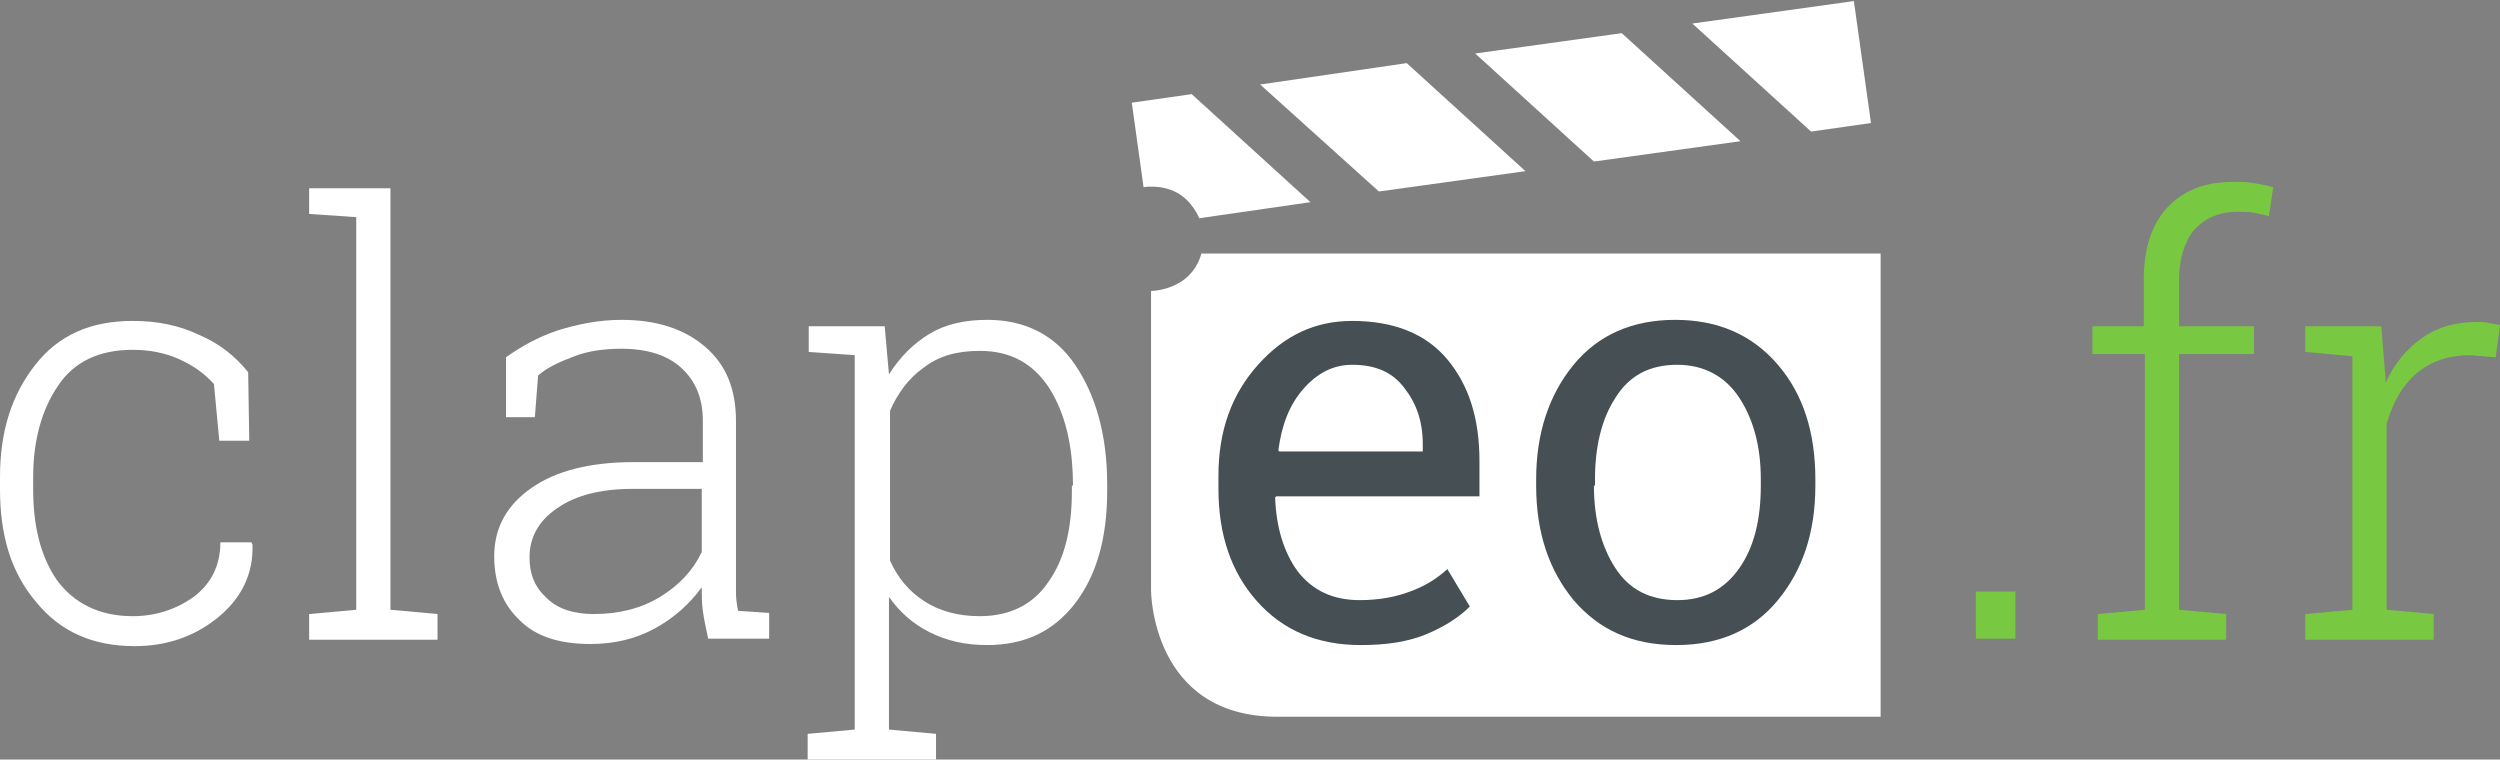
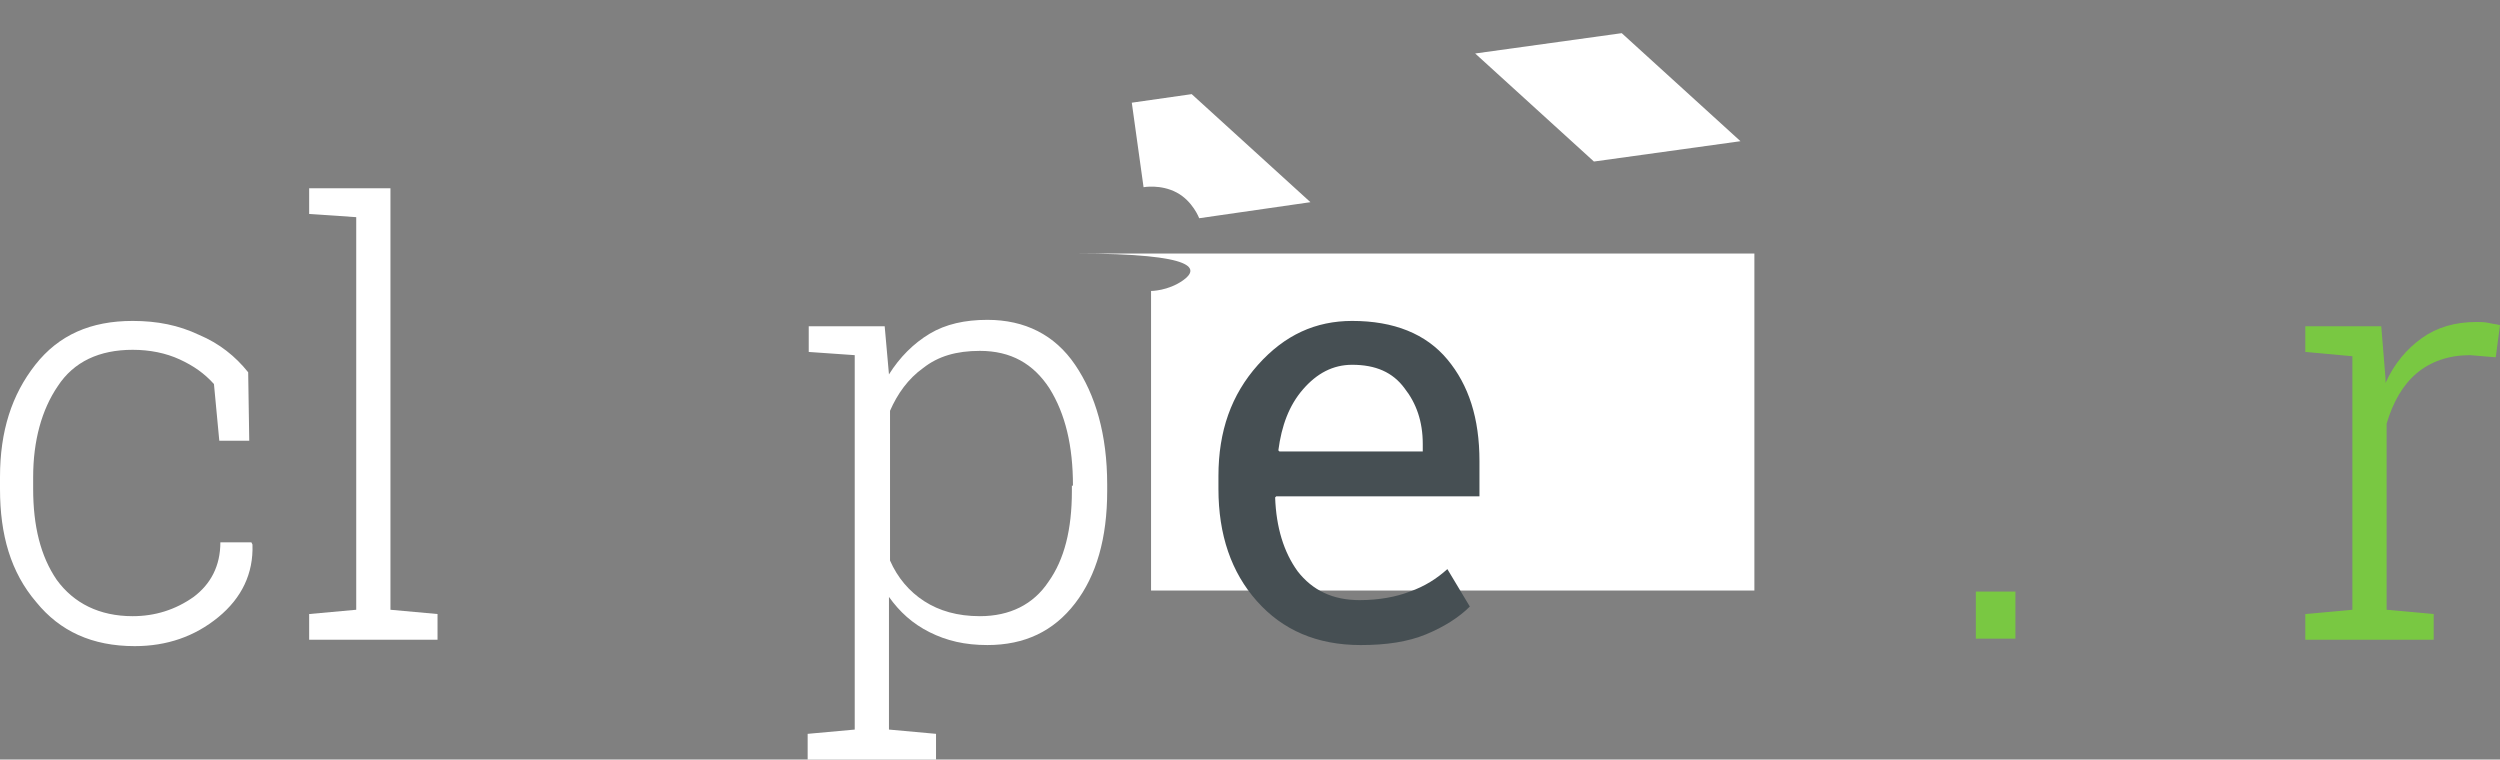
<svg xmlns="http://www.w3.org/2000/svg" version="1.1" id="Calque_1" x="0px" y="0px" viewBox="0 0 233.7 71" style="enable-background:new 0 0 233.7 71;" xml:space="preserve">
  <rect x="0" y="0" width="233.7" height="71" fill="#808080" stroke="none" />
  <style type="text/css">
	.st0{fill:#FFFFFF;}
	.st1{fill:#464F53;}
	.st2{fill:#79C842;}
</style>
-   <path class="st0" d="M110.6,26.2c-1.4,1-3,1-3,1v28c0,0,0,11.8,11.8,11.8h56.4V23.7h-63.5C112.3,23.7,112,25.2,110.6,26.2" />
+   <path class="st0" d="M110.6,26.2c-1.4,1-3,1-3,1v28h56.4V23.7h-63.5C112.3,23.7,112,25.2,110.6,26.2" />
  <path class="st0" d="M105.8,9.6l1.1,7.9c0,0,1.6-0.3,3.1,0.5c1.5,0.8,2.1,2.4,2.1,2.4l10.4-1.5L111.4,8.8L105.8,9.6z" />
-   <polygon class="st0" points="173.3,0.1 158.2,2.2 169.3,12.3 174.9,11.5 " />
-   <polygon class="st0" points="117.8,7.9 128.9,17.9 142.6,16 131.5,5.9 " />
  <polygon class="st0" points="137.9,5 149,15.1 162.7,13.2 151.6,3.1 " />
  <g>
    <path class="st0" d="M12.4,57.6c2.1,0,4-0.6,5.7-1.8c1.6-1.2,2.5-2.9,2.5-5.1h2.9l0.1,0.2c0.1,2.7-1,5-3.2,6.8   c-2.2,1.8-4.8,2.7-7.8,2.7c-4,0-7-1.4-9.2-4.1C1,53.5,0,50,0,45.7v-1.1c0-4.3,1.1-7.7,3.3-10.5S8.5,30,12.4,30   c2.3,0,4.3,0.4,6.2,1.3c1.9,0.8,3.4,2,4.6,3.5l0.1,6.4h-2.8L20,35.9c-0.9-1-1.9-1.7-3.2-2.3c-1.3-0.6-2.8-0.9-4.4-0.9   c-3.1,0-5.5,1.1-7,3.4c-1.5,2.2-2.3,5.1-2.3,8.5v1.1c0,3.5,0.7,6.3,2.2,8.5C6.9,56.4,9.3,57.6,12.4,57.6z" />
    <path class="st0" d="M28.9,20v-2.4h7.6V57l4.4,0.4v2.4h-12v-2.4l4.4-0.4V20.3L28.9,20z" />
-     <path class="st0" d="M66.2,59.7c-0.2-1-0.4-1.8-0.5-2.6c-0.1-0.7-0.1-1.4-0.1-2.2c-1.1,1.5-2.5,2.8-4.3,3.8c-1.8,1-3.8,1.5-6.1,1.5   c-2.9,0-5.1-0.7-6.6-2.2c-1.6-1.5-2.4-3.5-2.4-6c0-2.7,1.2-4.8,3.5-6.4s5.5-2.4,9.5-2.4h6.5v-3.9c0-2.1-0.7-3.7-2-4.9   c-1.3-1.2-3.2-1.8-5.6-1.8c-1.6,0-3.1,0.2-4.4,0.7s-2.5,1-3.4,1.8l-0.3,3.9h-2.7l0-5.6c1.4-1,3-1.9,4.8-2.5c1.9-0.6,3.9-1,6-1   c3.2,0,5.8,0.8,7.8,2.5s2.9,4,2.9,7v14.4c0,0.6,0,1.2,0,1.7c0,0.5,0.1,1.1,0.2,1.6l2.9,0.2v2.4H66.2z M55.5,57.4   c2.3,0,4.4-0.5,6.2-1.6c1.8-1.1,3.1-2.5,3.9-4.2v-5.9h-6.5c-2.9,0-5.3,0.6-7,1.8c-1.8,1.2-2.6,2.8-2.6,4.6c0,1.6,0.5,2.8,1.6,3.8   C52.1,56.9,53.6,57.4,55.5,57.4z" />
    <path class="st0" d="M75.6,32.9v-2.4h7.1l0.4,4.5c1-1.6,2.3-2.9,3.8-3.8c1.5-0.9,3.3-1.3,5.4-1.3c3.5,0,6.3,1.4,8.2,4.2   s3,6.5,3,11.2v0.6c0,4.4-1,7.9-3,10.5c-2,2.6-4.7,3.9-8.2,3.9c-2.1,0-3.8-0.4-5.4-1.2s-2.8-1.9-3.8-3.3v12.4l4.4,0.4V71h-12v-2.4   l4.4-0.4v-35L75.6,32.9z M100.3,45.4c0-3.7-0.7-6.7-2.2-9.1c-1.5-2.3-3.6-3.5-6.5-3.5c-2.2,0-3.9,0.5-5.3,1.6c-1.4,1-2.4,2.4-3.1,4   v14c0.7,1.6,1.8,2.9,3.2,3.8c1.4,0.9,3.1,1.4,5.2,1.4c2.8,0,5-1.1,6.4-3.2c1.5-2.1,2.2-4.9,2.2-8.5V45.4z" />
  </g>
  <g>
    <path class="st1" d="M127.2,60.3c-4.1,0-7.3-1.4-9.7-4.1c-2.4-2.7-3.6-6.2-3.6-10.5v-1.2c0-4.2,1.2-7.6,3.7-10.4   c2.5-2.8,5.4-4.1,8.8-4.1c3.9,0,6.9,1.2,8.9,3.6c2,2.4,3,5.5,3,9.5v3.3h-19l-0.1,0.1c0.1,2.8,0.8,5.1,2.1,6.9   c1.4,1.8,3.3,2.7,5.8,2.7c1.8,0,3.4-0.3,4.7-0.8c1.4-0.5,2.5-1.2,3.5-2.1l2.1,3.5c-1,1-2.4,1.9-4.1,2.6S129.6,60.3,127.2,60.3z    M126.4,34.1c-1.8,0-3.3,0.8-4.6,2.3c-1.3,1.5-2,3.4-2.3,5.7l0.1,0.1H133v-0.7c0-2.1-0.6-3.8-1.7-5.2   C130.2,34.8,128.6,34.1,126.4,34.1z" />
-     <path class="st1" d="M143.6,44.8c0-4.3,1.2-7.9,3.5-10.7c2.3-2.8,5.5-4.2,9.5-4.2c4,0,7.2,1.4,9.6,4.2s3.5,6.4,3.5,10.7v0.6   c0,4.4-1.2,7.9-3.5,10.7c-2.3,2.8-5.5,4.2-9.5,4.2c-4.1,0-7.2-1.4-9.6-4.2c-2.3-2.8-3.5-6.3-3.5-10.7V44.8z M149,45.4   c0,3.1,0.7,5.7,2,7.7c1.3,2,3.2,3,5.8,3c2.5,0,4.4-1,5.8-3s2-4.6,2-7.7v-0.6c0-3.1-0.7-5.6-2-7.6c-1.3-2-3.3-3.1-5.8-3.1   c-2.6,0-4.5,1-5.8,3.1c-1.3,2-1.9,4.6-1.9,7.6V45.4z" />
  </g>
  <g>
    <path class="st2" d="M188.4,59.7h-3.7v-4.4h3.7V59.7z" />
-     <path class="st2" d="M195.6,33.1v-2.6h4.8v-4.3c0-2.9,0.7-5.2,2.2-6.8s3.5-2.4,6.2-2.4c0.6,0,1.2,0,1.8,0.1s1.2,0.2,1.9,0.4   l-0.4,2.7c-0.4-0.1-0.9-0.2-1.3-0.3c-0.5-0.1-1-0.1-1.6-0.1c-1.8,0-3.1,0.6-4.1,1.7c-0.9,1.1-1.4,2.7-1.4,4.7v4.3h7v2.6h-7V57   l4.4,0.4v2.4h-12v-2.4l4.4-0.4V33.1H195.6z" />
    <path class="st2" d="M222.6,30.5l0.4,4.9v0.4c0.8-1.8,2-3.2,3.4-4.2s3.1-1.5,5.1-1.5c0.4,0,0.8,0,1.2,0.1c0.4,0.1,0.7,0.1,1,0.2   l-0.4,3l-2.4-0.2c-2,0-3.7,0.6-5,1.7c-1.3,1.1-2.2,2.7-2.8,4.7V57l4.4,0.4v2.4h-12v-2.4l4.4-0.4V33.3l-4.4-0.4v-2.4h4.4H222.6z" />
  </g>
</svg>